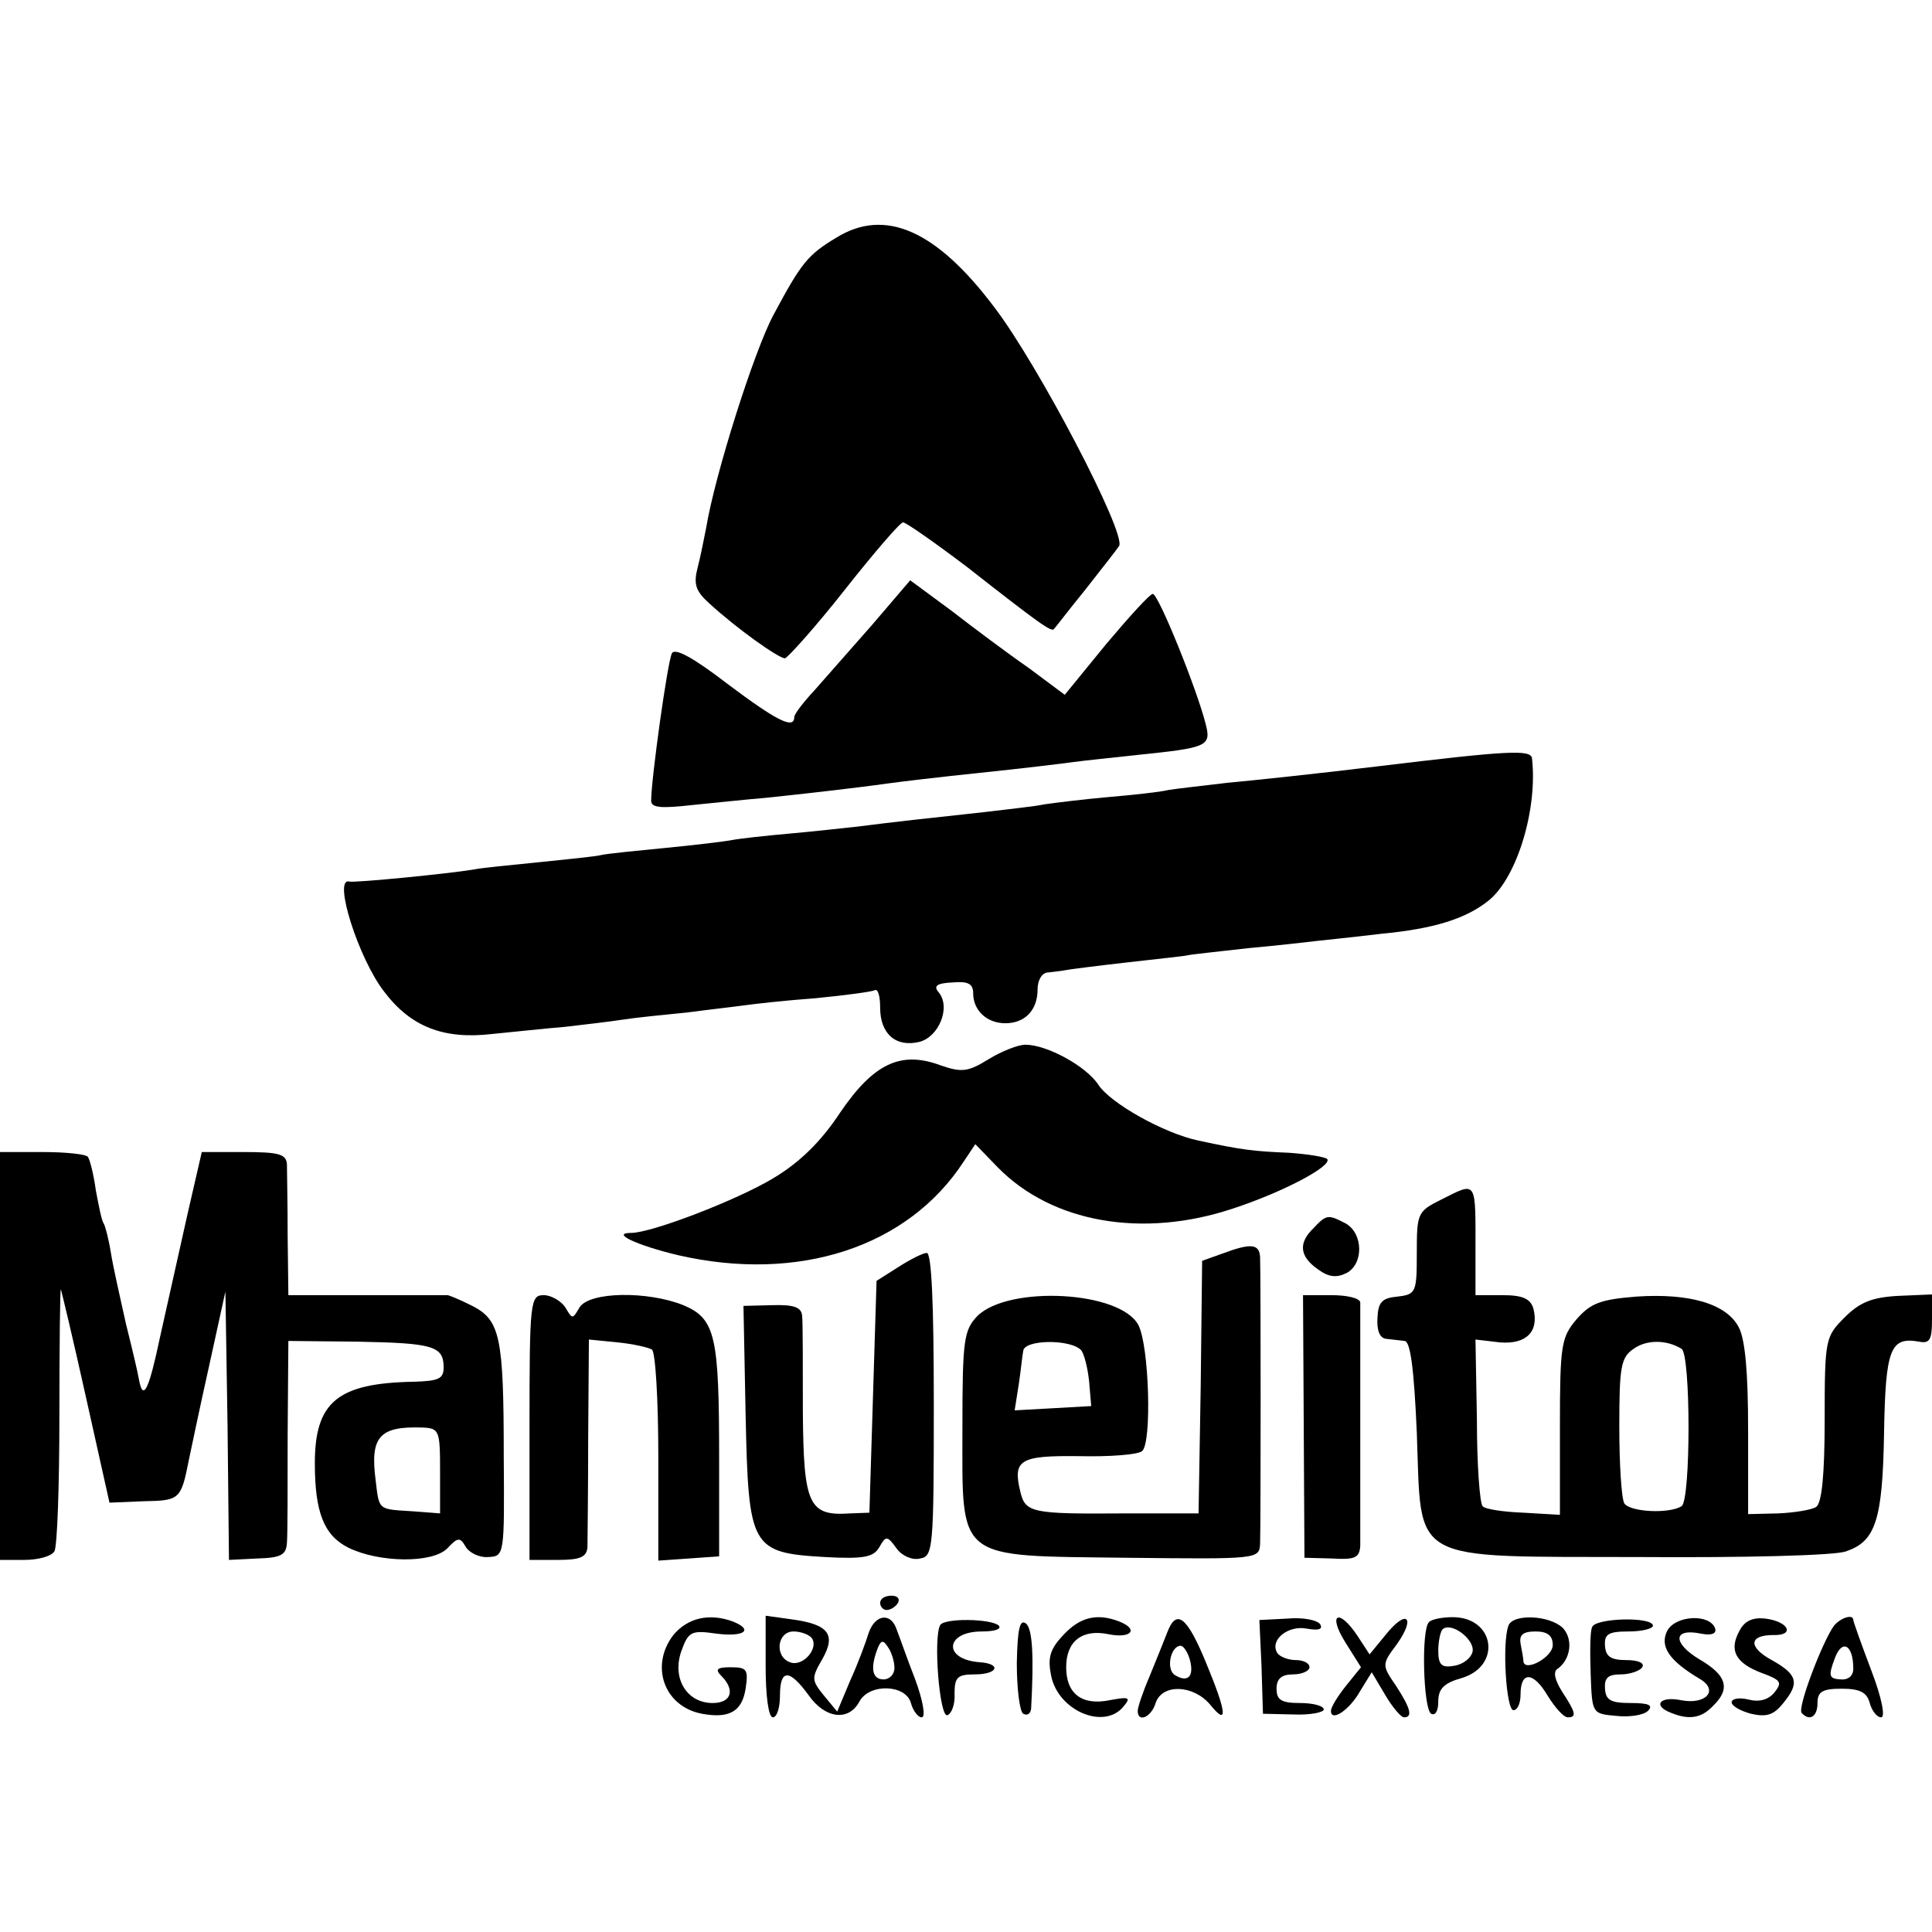
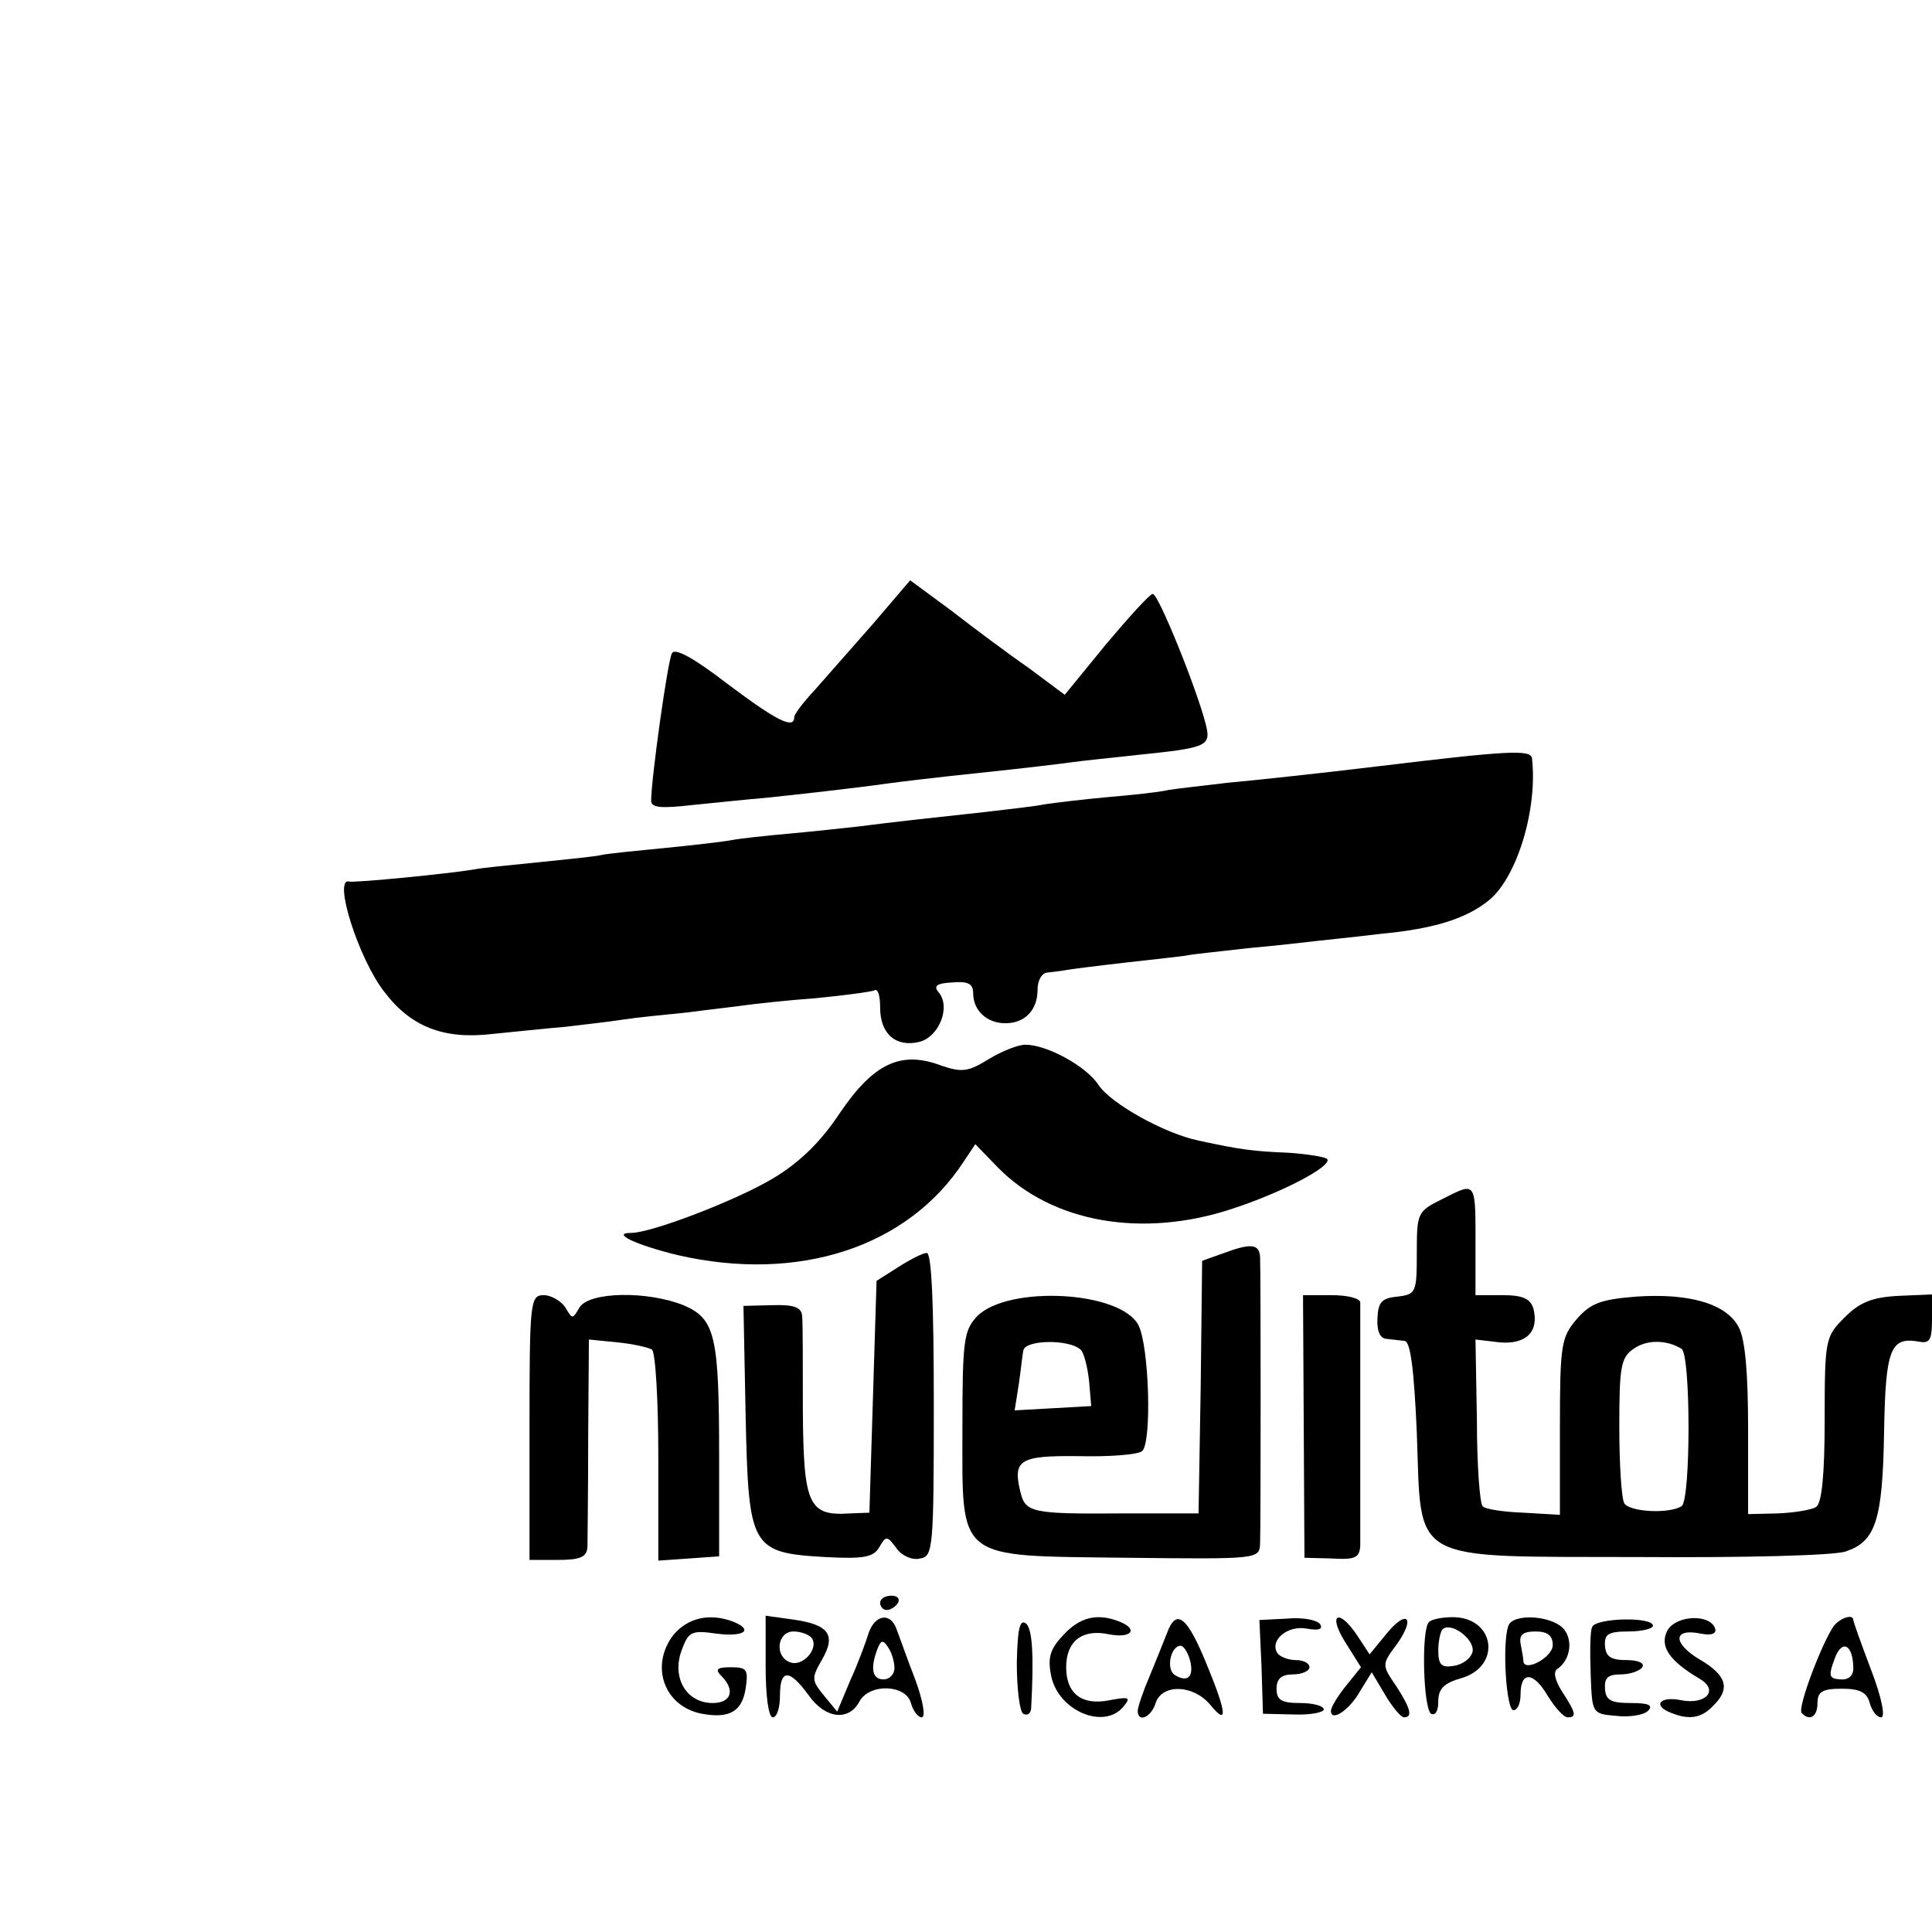
<svg xmlns="http://www.w3.org/2000/svg" version="1.0" width="270pt" height="270pt" viewBox="0 0 270 270" preserveAspectRatio="xMidYMid meet">
  <g transform="translate(0,270) scale(0.1,-0.1)" fill="#000000" stroke="none">
-     <path d="M1169 2368 c-40 -24 -49 -35 -88 -108 -27 -50 -82 -224 -94 -297 -3 -15 -8 -41 -12 -56 -6 -23 -3 -33 16 -50 38 -35 97 -77 106 -77 4 1 42 43 83 95 41 52 78 95 82 95 4 0 44 -28 89 -62 102 -80 119 -92 122 -87 2 2 21 27 43 54 22 28 44 56 48 62 10 18 -113 253 -174 333 -81 108 -153 140 -221 98z" />
    <path d="M1219 1827 c-30 -34 -66 -75 -81 -92 -15 -16 -28 -33 -28 -37 0 -18 -25 -5 -93 46 -48 37 -74 51 -78 43 -6 -11 -29 -176 -29 -206 0 -10 14 -11 58 -6 31 3 77 8 102 10 48 5 128 14 170 20 14 2 72 9 130 15 58 6 116 13 130 15 14 2 54 6 90 10 97 10 103 12 95 43 -12 48 -66 182 -74 182 -4 0 -33 -32 -65 -70 l-58 -71 -51 38 c-29 20 -77 56 -108 80 l-57 42 -53 -62z" />
    <path d="M1925 1629 c-82 -10 -177 -20 -210 -23 -33 -4 -70 -8 -82 -10 -12 -3 -50 -7 -85 -10 -34 -3 -74 -8 -88 -10 -14 -3 -52 -7 -85 -11 -74 -8 -129 -14 -175 -20 -19 -2 -63 -7 -97 -10 -34 -3 -70 -7 -80 -9 -10 -2 -52 -7 -93 -11 -41 -4 -82 -8 -90 -10 -8 -2 -48 -6 -87 -10 -40 -4 -81 -8 -90 -10 -35 -6 -168 -19 -175 -17 -23 6 13 -108 49 -154 37 -49 83 -67 151 -59 31 3 77 8 102 10 25 3 61 7 80 10 19 3 60 7 90 10 30 4 66 8 80 10 14 2 59 7 100 10 41 4 78 9 82 11 5 3 8 -8 8 -24 0 -37 22 -56 55 -48 27 7 44 48 27 69 -8 9 -3 13 19 14 22 2 29 -2 29 -15 0 -24 19 -42 45 -42 27 0 45 18 45 47 0 13 6 24 15 24 8 1 18 2 23 3 4 1 43 6 87 11 44 5 82 9 85 10 3 1 41 5 85 10 44 4 87 9 95 10 8 1 49 5 90 10 74 7 119 21 151 47 39 32 68 127 60 198 -1 13 -34 11 -216 -11z" />
    <path d="M1382 1220 c-29 -18 -38 -19 -67 -9 -56 21 -94 3 -141 -66 -27 -41 -57 -70 -94 -92 -50 -30 -169 -76 -198 -76 -29 0 7 -17 65 -31 169 -39 322 11 400 131 l16 24 31 -32 c76 -78 203 -100 329 -58 70 23 138 59 132 69 -2 3 -26 7 -54 9 -49 2 -66 4 -126 17 -48 10 -123 52 -140 78 -17 26 -72 56 -102 56 -10 0 -33 -9 -51 -20z" />
-     <path d="M0 805 l0 -285 34 0 c19 0 38 5 42 12 4 6 7 92 7 190 0 99 1 178 2 176 1 -2 17 -69 35 -150 l33 -148 48 2 c50 1 52 2 63 58 3 14 15 72 28 130 l23 105 3 -187 2 -188 40 2 c33 1 40 5 41 22 1 12 1 80 1 151 l1 131 97 -1 c105 -2 120 -6 120 -36 0 -16 -7 -19 -42 -20 -106 -2 -138 -28 -138 -114 0 -69 13 -101 47 -118 43 -21 117 -22 138 -1 15 16 18 16 26 2 5 -8 19 -15 31 -14 23 1 23 2 22 141 0 167 -5 190 -44 210 -16 8 -32 15 -35 15 -3 0 -54 0 -114 0 l-108 0 -1 83 c0 45 -1 90 -1 100 -1 14 -11 17 -60 17 l-59 0 -20 -87 c-11 -49 -28 -125 -38 -170 -16 -76 -24 -93 -30 -60 -1 7 -9 41 -18 77 -8 36 -18 80 -21 99 -3 19 -8 38 -10 41 -3 4 -7 25 -11 46 -3 22 -8 42 -11 47 -2 4 -31 7 -64 7 l-59 0 0 -285z m615 -161 l0 -59 -39 3 c-48 3 -46 1 -51 43 -8 61 5 76 65 74 24 -1 25 -4 25 -61z" />
    <path d="M2013 1023 c-32 -16 -33 -19 -33 -74 0 -55 -1 -58 -27 -61 -22 -2 -27 -8 -28 -30 -1 -17 3 -28 12 -29 7 -1 19 -2 26 -3 8 -1 13 -37 17 -128 7 -185 -15 -173 312 -174 143 -1 273 2 288 8 41 14 51 43 53 166 2 118 9 134 49 127 15 -3 18 3 18 31 l0 35 -47 -2 c-37 -2 -54 -9 -75 -30 -27 -27 -28 -30 -28 -143 0 -77 -4 -117 -12 -122 -6 -4 -30 -8 -53 -9 l-42 -1 0 118 c0 79 -4 126 -13 143 -17 33 -69 48 -143 43 -50 -4 -64 -9 -84 -32 -21 -25 -23 -35 -23 -150 l0 -123 -51 3 c-28 1 -54 5 -57 9 -4 4 -8 58 -8 120 l-2 113 34 -4 c37 -3 55 15 47 47 -4 14 -15 19 -43 19 l-38 0 0 58 c0 105 3 101 -49 75z m337 -208 c13 -8 13 -212 0 -220 -18 -11 -72 -8 -80 4 -4 7 -7 55 -7 107 0 83 2 97 20 109 18 13 46 13 67 0z" />
-     <path d="M1836 984 c-22 -21 -20 -40 6 -58 15 -11 26 -12 40 -5 24 13 23 55 -1 69 -25 13 -27 13 -45 -6z" />
    <path d="M1708 948 l-28 -10 -2 -176 -3 -177 -105 0 c-128 -1 -137 1 -144 30 -11 45 -1 51 82 50 42 -1 82 2 88 7 14 11 10 147 -5 176 -25 48 -181 56 -225 13 -19 -20 -21 -33 -21 -156 0 -188 -11 -179 230 -182 184 -2 185 -2 186 20 1 28 1 376 0 400 -1 19 -13 20 -53 5z m-197 -135 c4 -5 9 -24 11 -43 l3 -35 -53 -3 -54 -3 6 38 c3 21 5 41 6 45 1 16 66 17 81 1z" />
    <path d="M1255 929 l-30 -19 -5 -162 -5 -162 -27 -1 c-58 -4 -65 12 -66 142 0 65 0 125 -1 134 -1 12 -11 16 -42 15 l-40 -1 3 -152 c4 -186 7 -193 111 -199 55 -3 68 0 76 14 9 16 11 16 24 -2 7 -10 22 -17 33 -14 18 3 19 14 19 216 0 139 -3 212 -10 211 -5 0 -23 -9 -40 -20z" />
    <path d="M740 705 l0 -185 40 0 c31 0 40 4 41 18 0 9 1 78 1 153 l1 137 40 -4 c21 -2 43 -7 48 -10 5 -3 9 -70 9 -150 l0 -145 43 3 42 3 0 137 c0 171 -5 195 -50 214 -50 20 -131 19 -145 -3 -10 -17 -10 -17 -20 0 -6 9 -20 17 -30 17 -19 0 -20 -8 -20 -185z" />
    <path d="M1822 707 l1 -184 38 -1 c33 -2 39 1 40 18 0 11 0 90 0 175 0 85 0 160 0 165 -1 6 -19 10 -40 10 l-40 0 1 -183z" />
    <path d="M1230 460 c0 -5 4 -10 9 -10 6 0 13 5 16 10 3 6 -1 10 -9 10 -9 0 -16 -4 -16 -10z" />
    <path d="M941 415 c-33 -43 -13 -100 40 -110 38 -7 56 3 61 35 4 27 2 30 -21 30 -19 0 -22 -3 -13 -12 20 -20 14 -38 -12 -38 -36 0 -57 34 -44 72 10 28 14 30 49 25 39 -5 53 5 23 17 -33 12 -63 5 -83 -19z" />
    <path d="M1070 371 c0 -41 4 -71 10 -71 6 0 10 14 10 30 0 38 13 38 40 1 23 -33 56 -37 71 -9 14 26 65 24 72 -2 3 -11 10 -20 15 -20 6 0 2 23 -9 53 -11 28 -22 60 -26 70 -8 24 -30 21 -39 -5 -4 -13 -15 -43 -26 -67 l-18 -43 -19 23 c-17 21 -17 24 -2 50 20 35 9 49 -43 56 l-36 5 0 -71z m65 39 c9 -15 -14 -40 -31 -33 -22 8 -18 43 5 43 11 0 23 -5 26 -10z m115 -41 c0 -9 -7 -16 -15 -16 -16 0 -19 15 -9 42 5 13 8 14 15 3 5 -7 9 -20 9 -29z" />
-     <path d="M1314 429 c-10 -17 -1 -130 10 -126 6 2 11 16 10 30 0 23 4 27 28 27 33 0 38 15 7 17 -52 4 -48 43 3 43 17 0 28 3 24 8 -10 10 -76 11 -82 1z" />
    <path d="M1421 376 c0 -36 4 -68 9 -71 6 -3 10 0 11 7 4 73 2 111 -7 119 -9 7 -12 -8 -13 -55z" />
    <path d="M1486 415 c-19 -20 -22 -32 -17 -57 10 -49 74 -76 101 -43 11 13 8 14 -19 9 -39 -8 -61 9 -61 46 0 37 23 54 60 46 31 -6 42 7 14 18 -31 12 -55 6 -78 -19z" />
    <path d="M1631 418 c-5 -13 -16 -40 -25 -62 -9 -21 -16 -42 -16 -47 0 -17 19 -9 25 11 9 27 52 26 76 -2 25 -31 24 -13 -5 57 -27 66 -42 78 -55 43z m32 -38 c6 -23 -3 -32 -21 -21 -13 8 -6 41 8 41 4 0 10 -9 13 -20z" />
    <path d="M1763 371 l2 -66 43 -1 c23 -1 42 3 42 7 0 5 -15 9 -33 9 -26 0 -33 4 -33 20 0 14 7 20 23 20 13 0 23 5 23 10 0 6 -9 10 -19 10 -11 0 -23 5 -26 10 -11 18 15 39 41 34 17 -3 23 -1 19 6 -4 6 -24 10 -46 8 l-39 -2 3 -65z" />
    <path d="M1880 405 l22 -35 -21 -26 c-12 -15 -21 -30 -21 -35 0 -16 26 1 41 28 l16 26 19 -32 c10 -17 22 -31 26 -31 13 0 9 13 -11 44 -20 29 -20 30 1 58 27 38 14 50 -15 14 l-23 -28 -17 26 c-26 39 -42 31 -17 -9z" />
    <path d="M1997 433 c-11 -10 -8 -121 3 -128 6 -3 10 4 10 17 0 18 8 26 33 33 56 17 46 85 -13 85 -14 0 -30 -3 -33 -7z m61 -41 c-2 -9 -13 -18 -26 -20 -17 -3 -22 1 -22 21 0 13 3 27 6 30 12 11 45 -14 42 -31z" />
    <path d="M2108 428 c-9 -25 -3 -118 7 -118 6 0 10 10 10 22 0 33 18 32 38 -2 10 -16 22 -30 28 -30 13 0 11 7 -8 36 -10 16 -13 28 -6 32 18 13 22 41 7 57 -19 18 -70 20 -76 3z m62 -27 c0 -17 -39 -38 -41 -23 0 4 -2 15 -4 25 -2 12 3 17 21 17 17 0 24 -6 24 -19z" />
    <path d="M2225 426 c-3 -6 -3 -36 -2 -66 2 -55 2 -55 36 -58 18 -2 38 1 44 7 8 8 1 11 -24 11 -28 0 -35 4 -36 20 -1 15 4 20 22 20 13 0 27 5 30 10 4 6 -6 10 -22 10 -22 0 -29 5 -30 20 -1 16 4 20 33 20 19 0 34 4 34 8 0 13 -81 11 -85 -2z" />
    <path d="M2330 421 c-11 -22 3 -42 45 -67 28 -16 9 -37 -26 -30 -30 6 -40 -8 -13 -18 25 -10 42 -7 58 10 25 24 19 43 -19 65 -38 23 -37 44 2 36 15 -3 22 0 20 7 -7 21 -55 19 -67 -3z" />
-     <path d="M2431 421 c-15 -27 -6 -45 31 -59 27 -10 29 -13 18 -27 -9 -11 -22 -14 -37 -10 -13 3 -23 1 -23 -4 0 -5 12 -12 27 -16 22 -5 32 -2 46 16 22 27 19 39 -17 59 -33 18 -32 35 2 35 31 -1 22 19 -11 23 -17 2 -29 -3 -36 -17z" />
    <path d="M2563 428 c-16 -22 -52 -116 -45 -122 11 -12 22 -5 22 14 0 16 7 20 34 20 25 0 35 -5 39 -20 3 -11 10 -20 16 -20 6 0 1 27 -14 66 -14 37 -25 68 -25 70 0 9 -18 3 -27 -8z m27 -60 c0 -10 -7 -16 -18 -15 -16 1 -17 5 -8 29 10 28 26 20 26 -14z" />
  </g>
</svg>